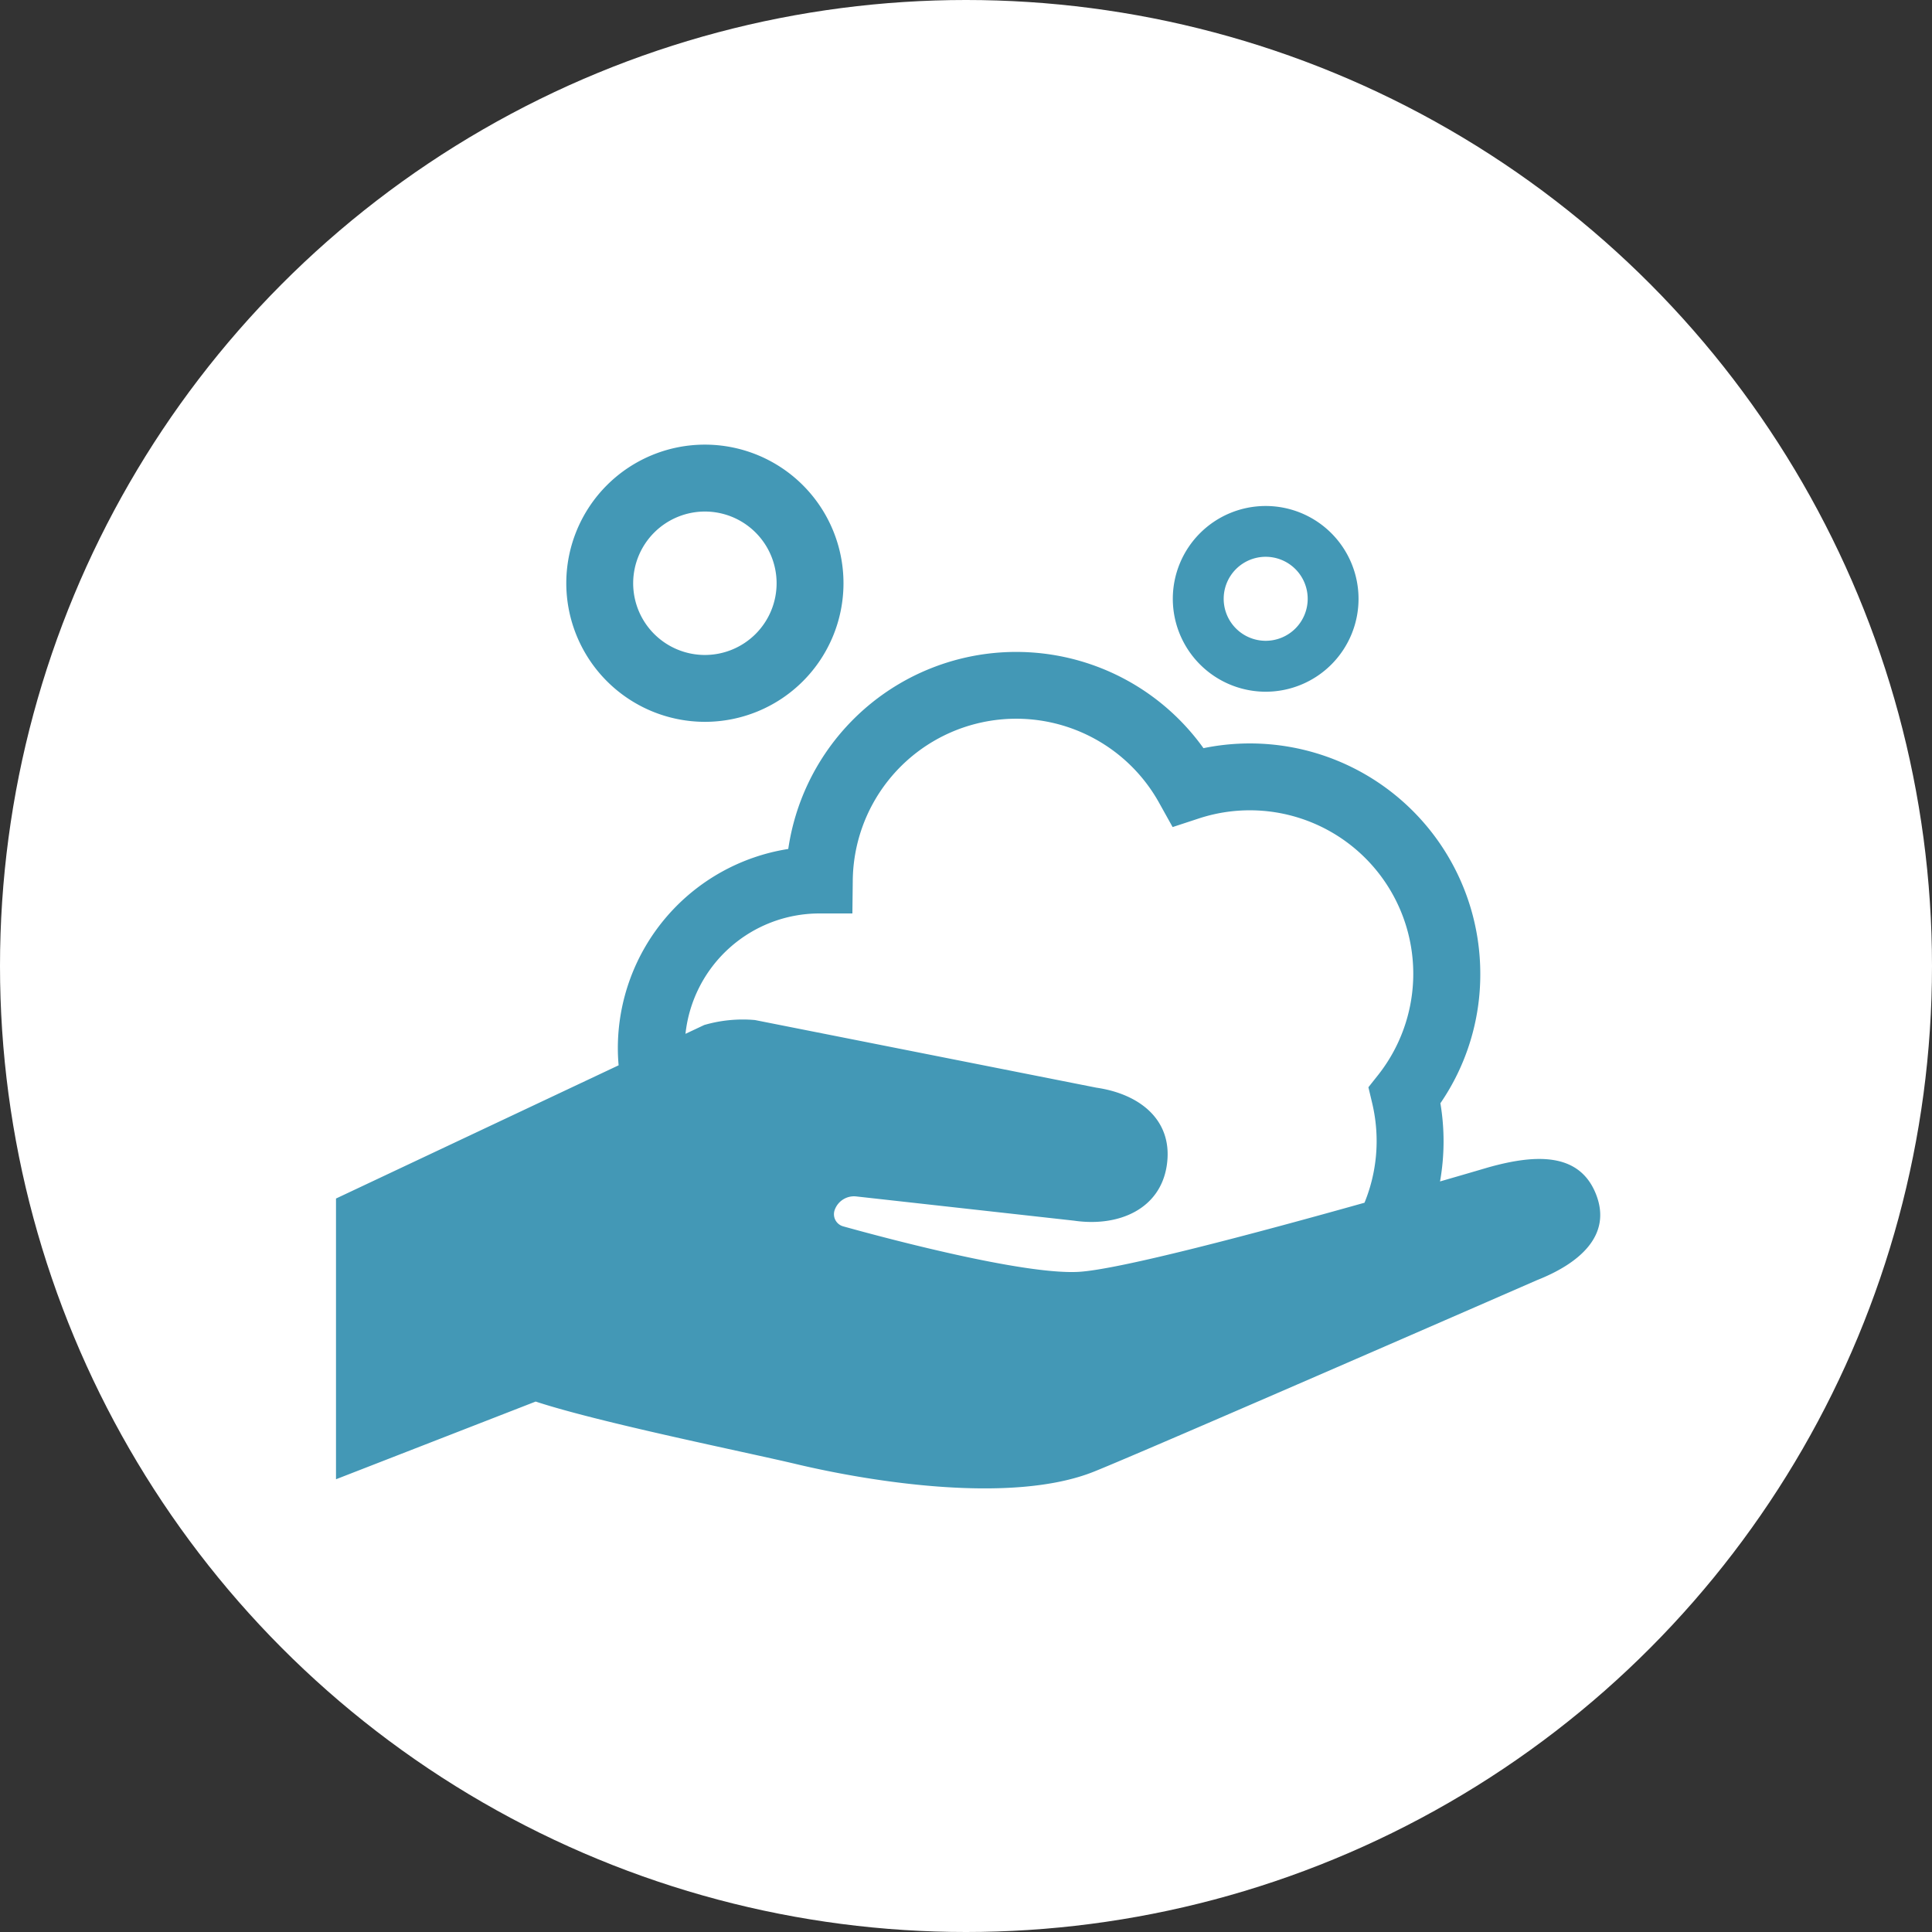
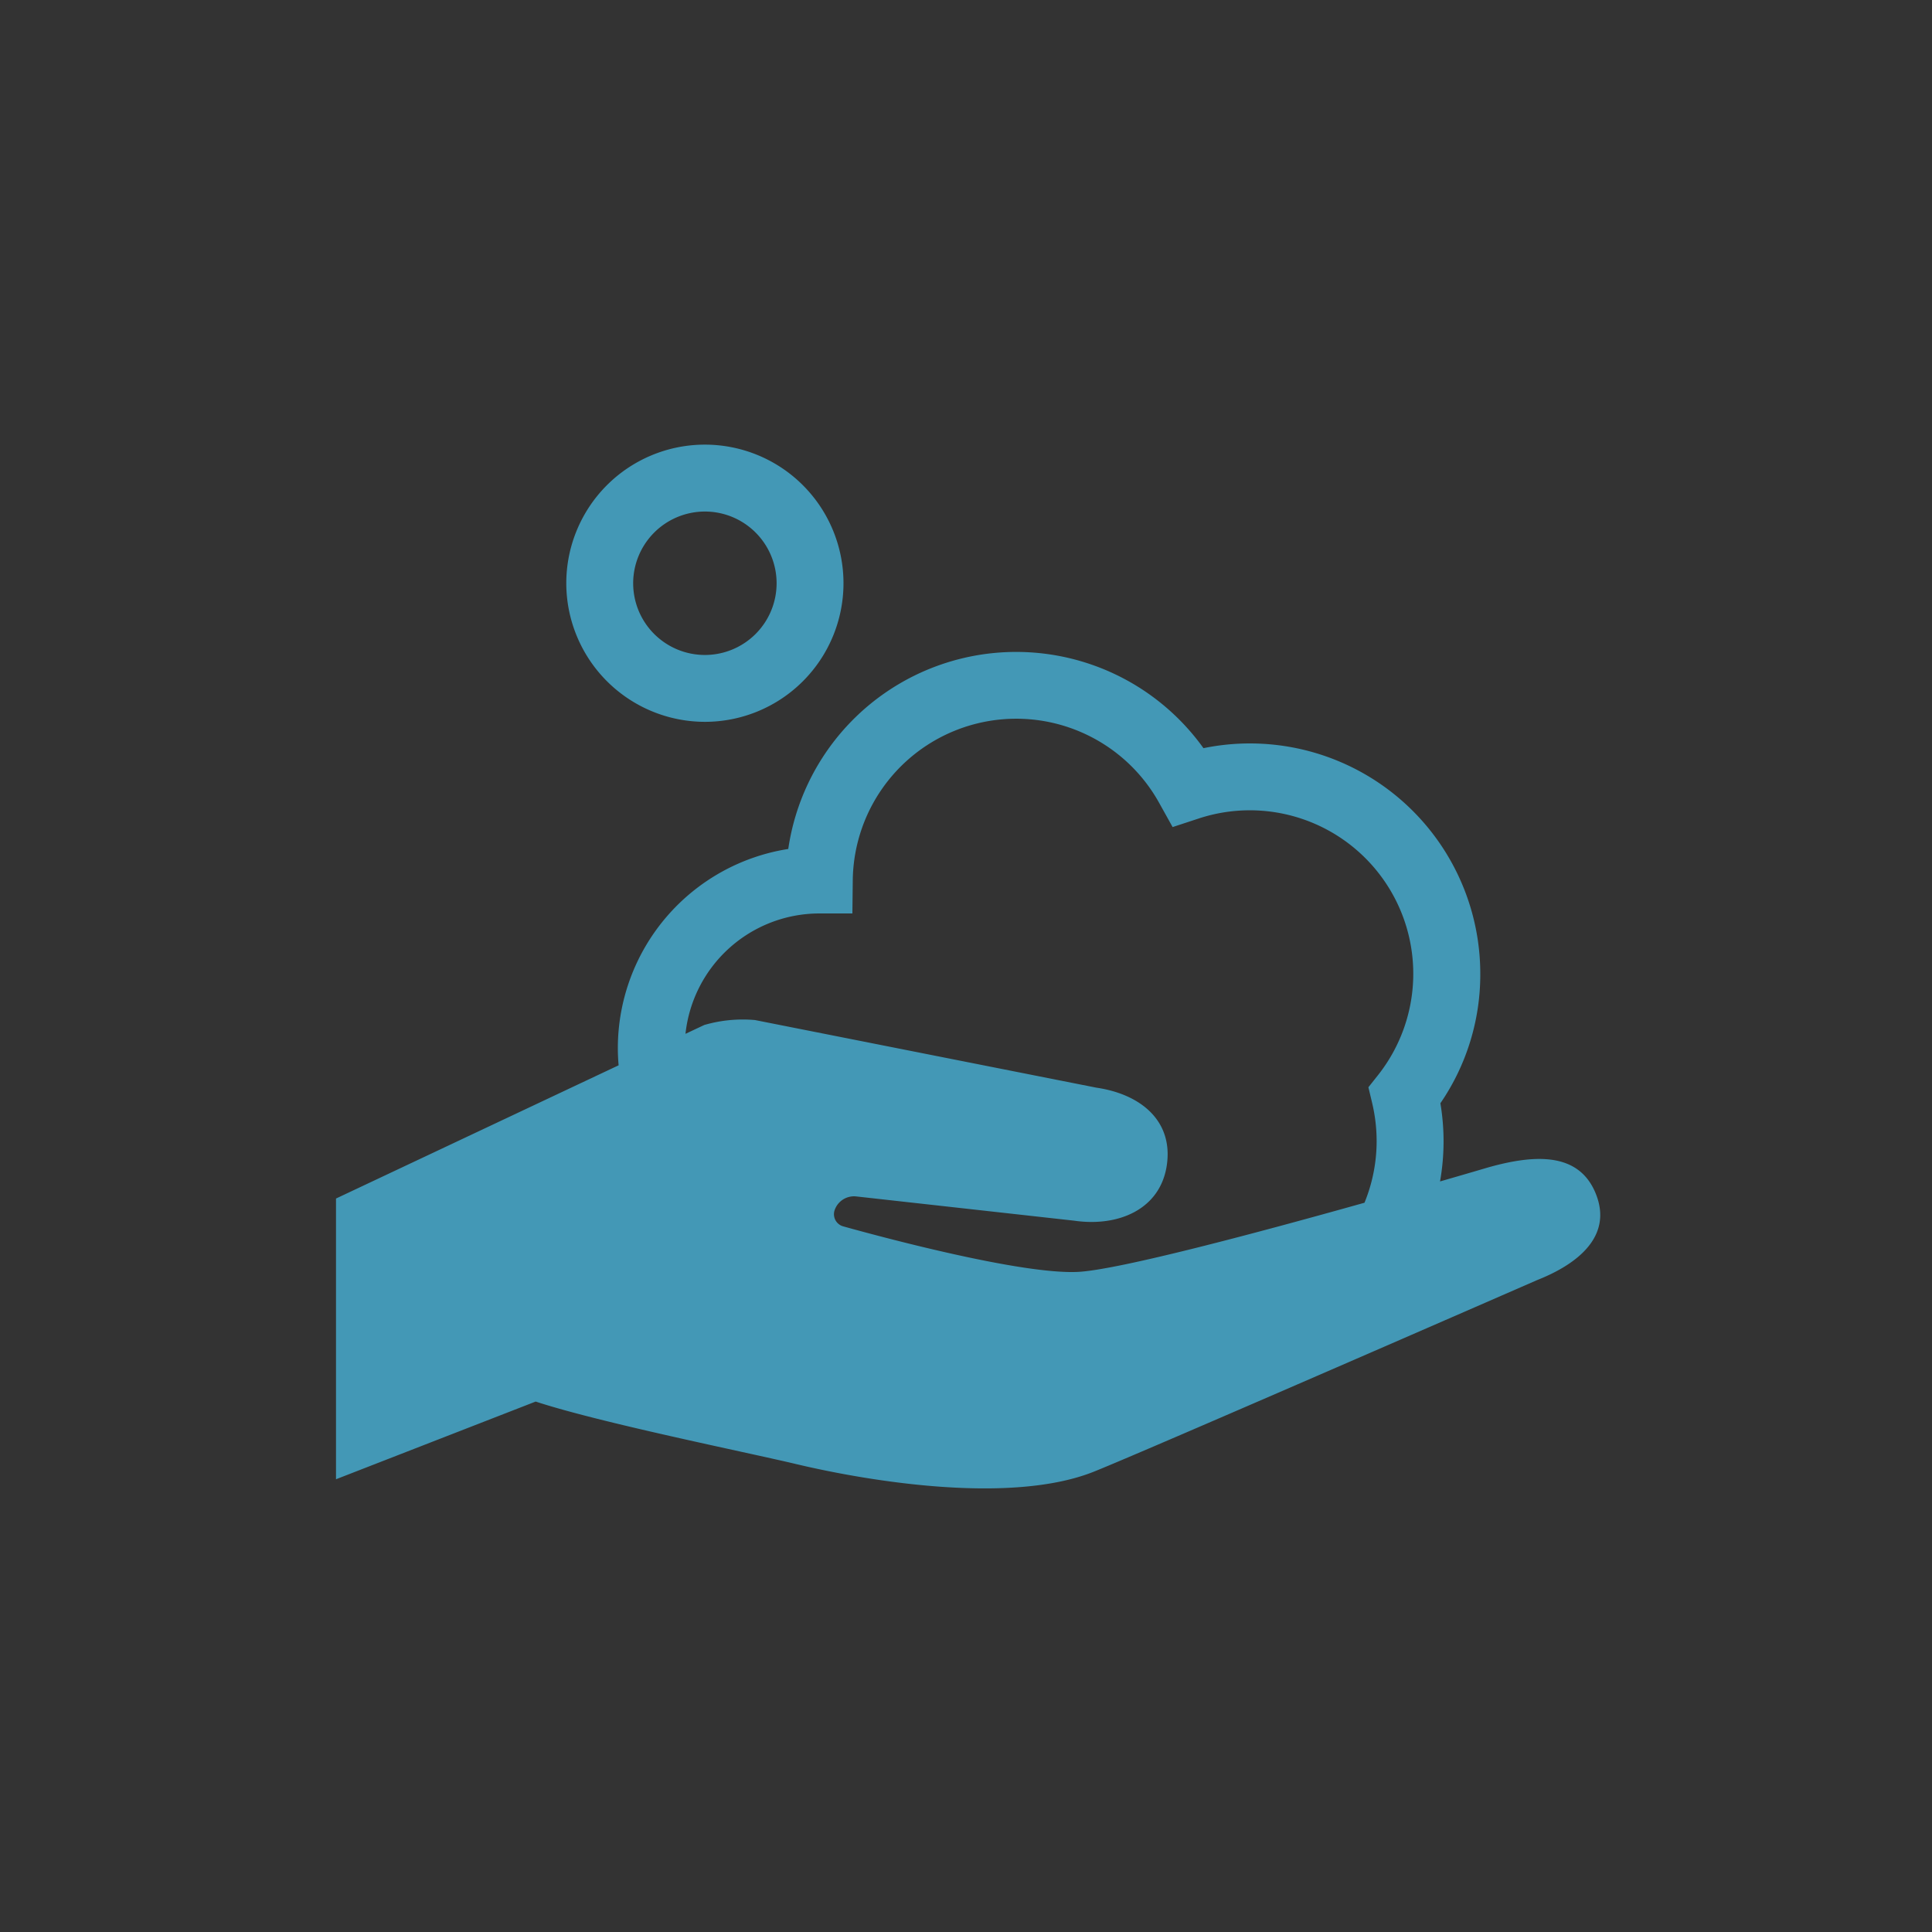
<svg xmlns="http://www.w3.org/2000/svg" width="92" height="92" viewBox="0 0 92 92">
  <rect x="0" y="0" width="92" height="92" fill="#333333" stroke="none" />
  <g transform="translate(-798 -3092)">
-     <circle cx="46" cy="46" r="46" transform="translate(798 3092)" fill="#fff" />
    <g transform="translate(814 3113.175)">
      <path d="M60,46.94c-.783-1.982-2.841-1.922-5.137-1.275,0,0-.889.263-2.29.667a10.941,10.941,0,0,0,.017-3.723,10.84,10.84,0,0,0,1.9-6.165A10.971,10.971,0,0,0,41.308,25.7a10.969,10.969,0,0,0-19.772,4.8,9.607,9.607,0,0,0-8.115,9.478c0,.277.013.552.037.824L0,47.146V60.514l9.508-3.7c3.075,1.011,9.916,2.386,12.4,2.976,3.584.852,10.277,1.925,14.185.361,2.6-1.042,21.105-9.122,21.105-9.122,1.982-.783,3.586-2.113,2.8-4.094M22.99,33.571h1.6L24.608,32A7.784,7.784,0,0,1,39.2,28.309l.639,1.148,1.249-.41a7.783,7.783,0,0,1,8.55,12.2l-.476.6.178.748a7.861,7.861,0,0,1,.214,1.811,7.744,7.744,0,0,1-.578,2.94c-5.029,1.412-11.747,3.208-13.662,3.294-2.656.122-9.117-1.6-11.158-2.168a.6.6,0,0,1-.406-.789.976.976,0,0,1,1.024-.637L35.146,48.2c2.108.308,4.109-.536,4.417-2.645s-1.245-3.38-3.353-3.688l-16.258-3.22a6.556,6.556,0,0,0-2.418.236h0l-.892.42a6.417,6.417,0,0,1,6.348-5.732" transform="translate(0 -11.248)" fill="#4398b6" />
      <path d="M23.015,19.543a6.6,6.6,0,1,0-6.6-6.6,6.607,6.607,0,0,0,6.6,6.6m0-10.014A3.415,3.415,0,1,1,19.6,12.944a3.419,3.419,0,0,1,3.415-3.415" transform="translate(-5.449 -6.345)" fill="#4398b6" />
-       <path d="M64.068,19.56a4.422,4.422,0,1,0-4.423-4.423,4.428,4.428,0,0,0,4.423,4.423m0-6.425a2,2,0,1,1-2,2,2,2,0,0,1,2-2" transform="translate(-19.797 -7.796)" fill="#4398b6" />
    </g>
  </g>
</svg>